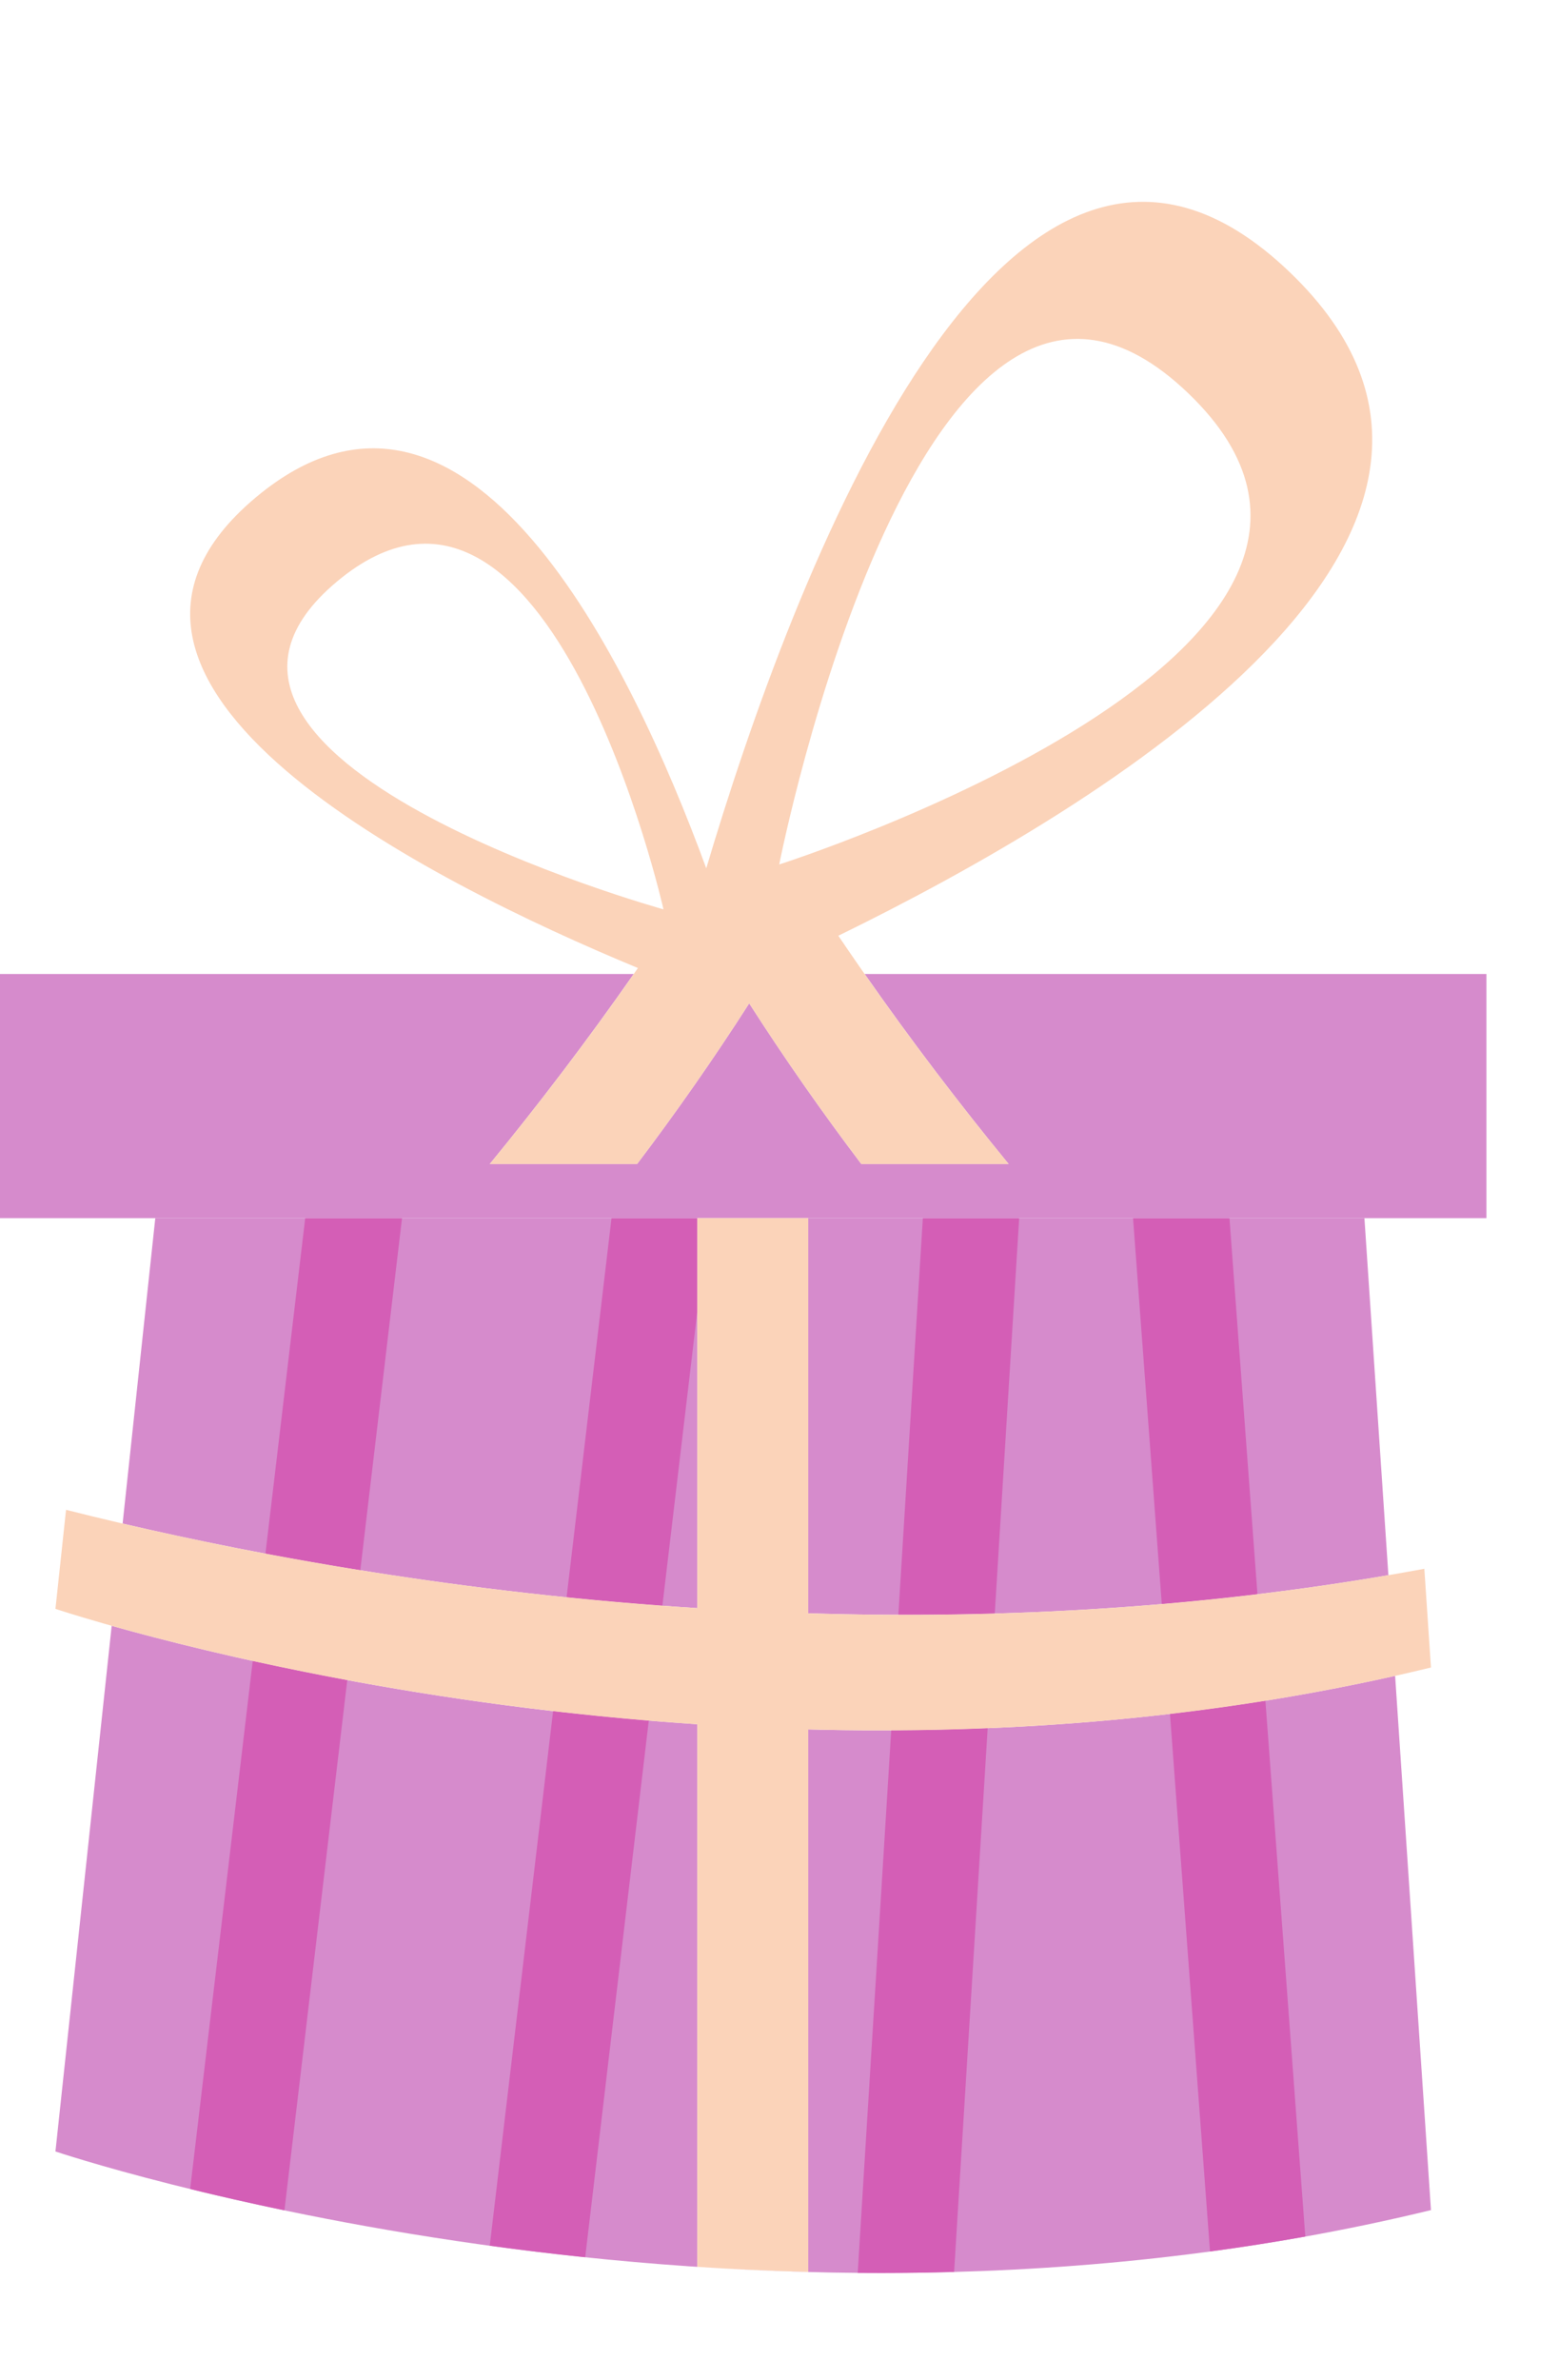
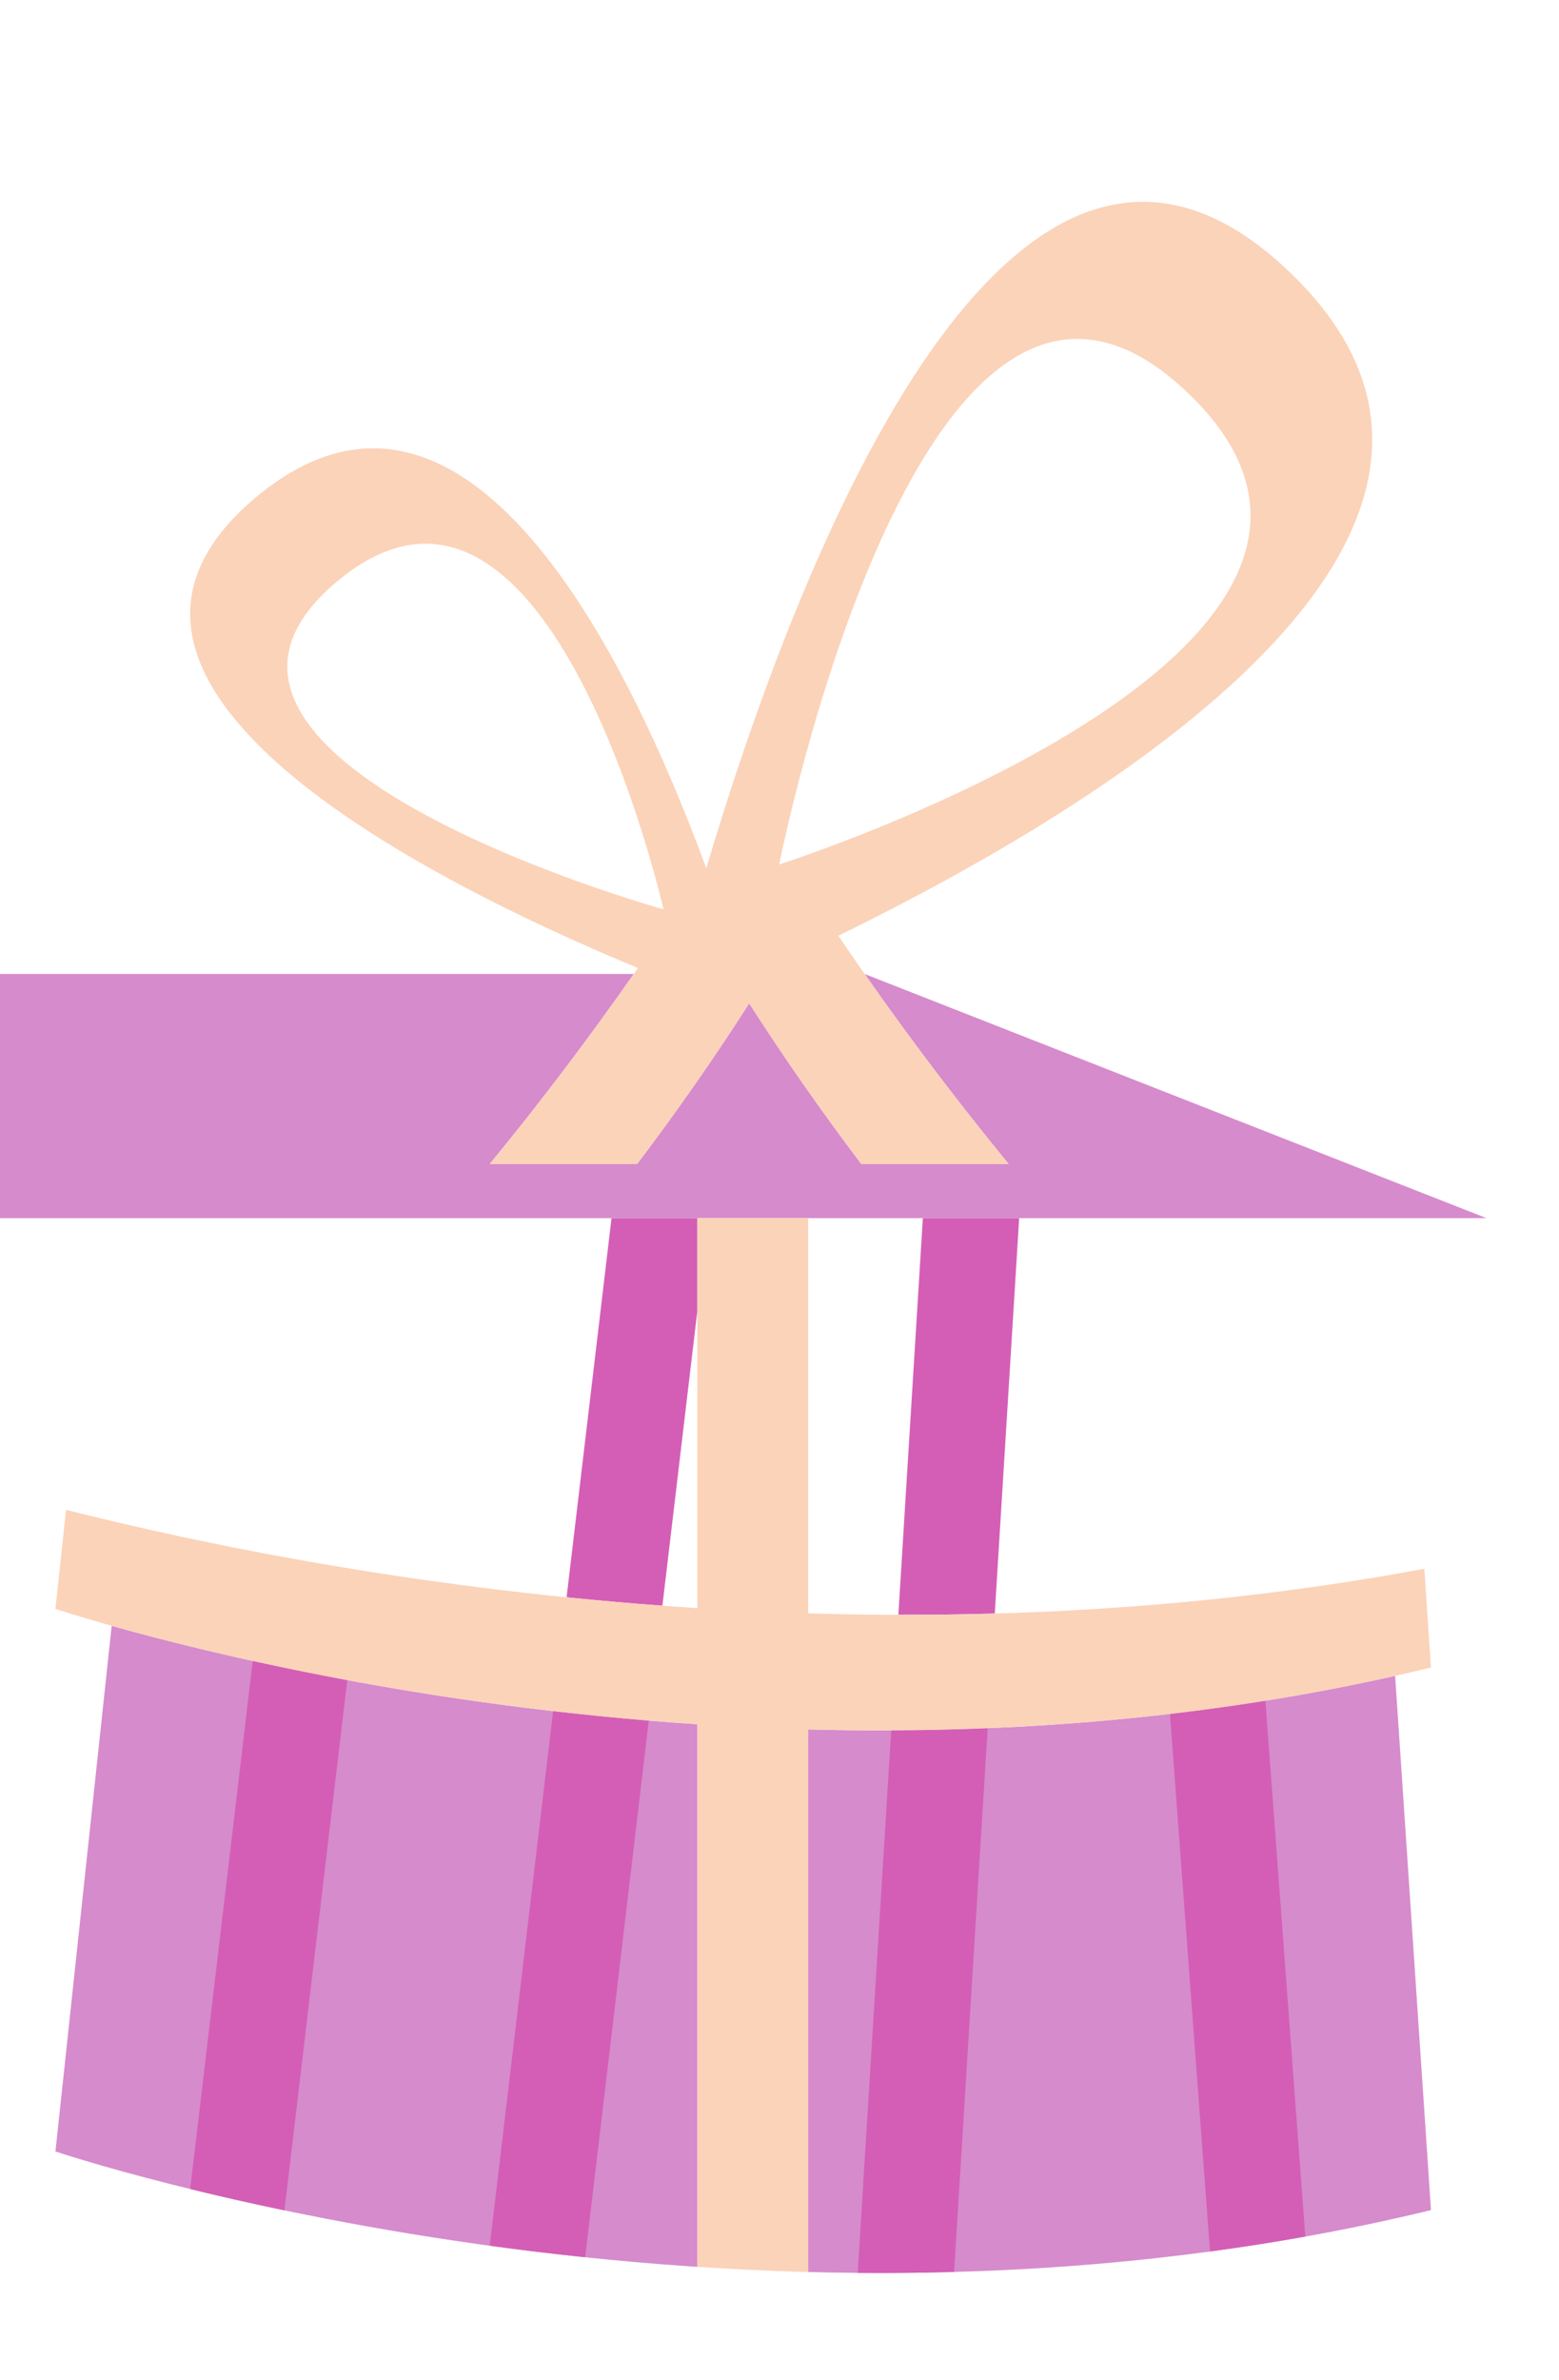
<svg xmlns="http://www.w3.org/2000/svg" height="2295.0" preserveAspectRatio="xMidYMid meet" version="1.0" viewBox="228.8 -3.5 1503.8 2295.0" width="1503.8" zoomAndPan="magnify">
  <g>
    <g id="change1_1">
-       <path d="M 901.402 1547.051 L 901.402 1171.012 L 378.598 1171.012 L 347.078 1465.539 C 479.336 1496.391 673.516 1532.578 901.402 1547.051" fill="#d68bcc" />
-     </g>
+       </g>
    <g id="change1_2">
-       <path d="M 1568.02 1515.289 L 1544.91 1171.012 L 1008.398 1171.012 L 1008.398 1552.078 C 1182.84 1557.359 1373.109 1548.641 1568.02 1515.289" fill="#d68bcc" />
-     </g>
+       </g>
    <g id="change1_3">
      <path d="M 1008.398 1664 L 1008.398 2187.09 C 971.918 2186.109 936.145 2184.488 901.402 2182.199 L 901.402 1659.012 C 639.027 1641.68 430.492 1590.59 336.523 1564.102 L 282.281 2070.941 C 282.281 2070.941 934.973 2291.461 1609.102 2127.48 L 1574.52 1612.352 C 1377.809 1656.461 1183.871 1668.66 1008.398 1664" fill="#d68bcc" />
    </g>
    <g id="change2_1">
      <path d="M 412.223 2107.148 C 438.992 2113.711 469.438 2120.699 503.172 2127.73 L 563.785 1616.461 C 530.941 1610.352 500.441 1604.109 472.586 1597.969 L 412.223 2107.148" fill="#d45eb6" />
    </g>
    <g id="change2_2">
-       <path d="M 484.852 1494.531 C 513.805 1499.988 544.352 1505.359 576.344 1510.512 L 616.59 1171.012 L 523.203 1171.012 L 484.852 1494.531" fill="#d45eb6" />
-     </g>
+       </g>
    <g id="change2_3">
      <path d="M 701.207 2161.828 C 730.777 2165.891 761.496 2169.641 793.277 2172.961 L 854.621 1655.48 C 822.93 1652.859 792.133 1649.781 762.324 1646.34 L 701.207 2161.828" fill="#d45eb6" />
    </g>
    <g id="change2_4">
      <path d="M 775.324 1536.621 C 805.395 1539.68 836.23 1542.391 867.746 1544.719 L 901.402 1260.949 L 901.402 1171.012 L 818.676 1171.012 L 775.324 1536.621" fill="#d45eb6" />
    </g>
    <g id="change2_5">
      <path d="M 1056.148 2188.02 C 1086.672 2188.289 1117.691 2188.012 1149.121 2187.129 L 1181.512 1662.789 C 1150.078 1664.078 1119.051 1664.75 1088.469 1664.859 L 1056.148 2188.02" fill="#d45eb6" />
    </g>
    <g id="change2_6">
      <path d="M 1095.352 1553.449 C 1125.98 1553.531 1156.961 1553.18 1188.34 1552.281 L 1211.891 1171.012 L 1118.98 1171.012 L 1095.352 1553.449" fill="#d45eb6" />
    </g>
    <g id="change2_7">
      <path d="M 1449.391 1636.34 C 1418.52 1641.281 1387.828 1645.449 1357.328 1649.012 L 1395.961 2167.391 C 1426.43 2163.289 1457.09 2158.5 1487.879 2153 L 1449.391 1636.34" fill="#d45eb6" />
    </g>
    <g id="change2_8">
-       <path d="M 1414.719 1171.012 L 1321.719 1171.012 L 1349.441 1543.09 C 1380 1540.48 1410.77 1537.359 1441.73 1533.629 L 1414.719 1171.012" fill="#d45eb6" />
-     </g>
+       </g>
    <g id="change1_4">
-       <path d="M 1062.852 935.641 C 1108.059 1000.328 1154.73 1061.5 1201.75 1118.859 L 1059.621 1118.859 C 1022.59 1069.949 986.281 1018.25 951.473 963.941 C 916.672 1018.25 880.371 1069.949 843.34 1118.859 L 701.207 1118.859 C 748.215 1061.5 794.859 1000.32 840.055 935.641 L 228.777 935.641 L 228.777 1171.012 L 1662.602 1171.012 L 1662.602 935.641 L 1062.852 935.641" fill="#d68bcc" />
+       <path d="M 1062.852 935.641 C 1108.059 1000.328 1154.73 1061.5 1201.75 1118.859 L 1059.621 1118.859 C 1022.59 1069.949 986.281 1018.25 951.473 963.941 C 916.672 1018.25 880.371 1069.949 843.34 1118.859 L 701.207 1118.859 C 748.215 1061.5 794.859 1000.32 840.055 935.641 L 228.777 935.641 L 228.777 1171.012 L 1662.602 1171.012 L 1062.852 935.641" fill="#d68bcc" />
    </g>
    <g id="change3_1">
      <path d="M 1609.102 1604.309 L 1602.711 1509.109 C 1395.711 1547.602 1193.18 1557.68 1008.398 1552.078 L 1008.398 1171.012 L 901.402 1171.012 L 901.402 1547.051 C 639.809 1530.43 422.574 1485.211 292.5 1452.27 L 282.281 1547.75 C 282.281 1547.75 541.258 1635.219 901.402 1659.012 L 901.402 2182.199 C 936.145 2184.488 971.918 2186.109 1008.398 2187.09 L 1008.398 1664 C 1194.141 1668.93 1400.578 1655.039 1609.102 1604.309" fill="#fbd3b9" />
    </g>
    <g id="change3_2">
      <path d="M 980.43 830.012 C 980.43 830.012 1118.5 129.328 1375.141 375.828 C 1631.762 622.328 980.43 830.012 980.43 830.012 Z M 553.738 557.309 C 758.586 385.801 868.809 873.309 868.809 873.309 C 868.809 873.309 348.887 728.82 553.738 557.309 Z M 1473.141 259.18 C 1199.66 -3.512 991.59 559.602 910.055 833.73 C 836.695 633.75 678.734 305.988 475.504 476.141 C 261.137 655.621 643.855 846.941 844.148 929.879 C 797.688 996.719 749.617 1059.789 701.207 1118.859 L 843.34 1118.859 C 880.371 1069.949 916.672 1018.25 951.473 963.941 C 986.281 1018.25 1022.59 1069.949 1059.621 1118.859 L 1201.75 1118.859 C 1145.879 1050.68 1090.461 977.211 1037.449 898.738 C 1293.75 773.559 1732.621 508.422 1473.141 259.18" fill="#fbd3b9" />
    </g>
  </g>
</svg>